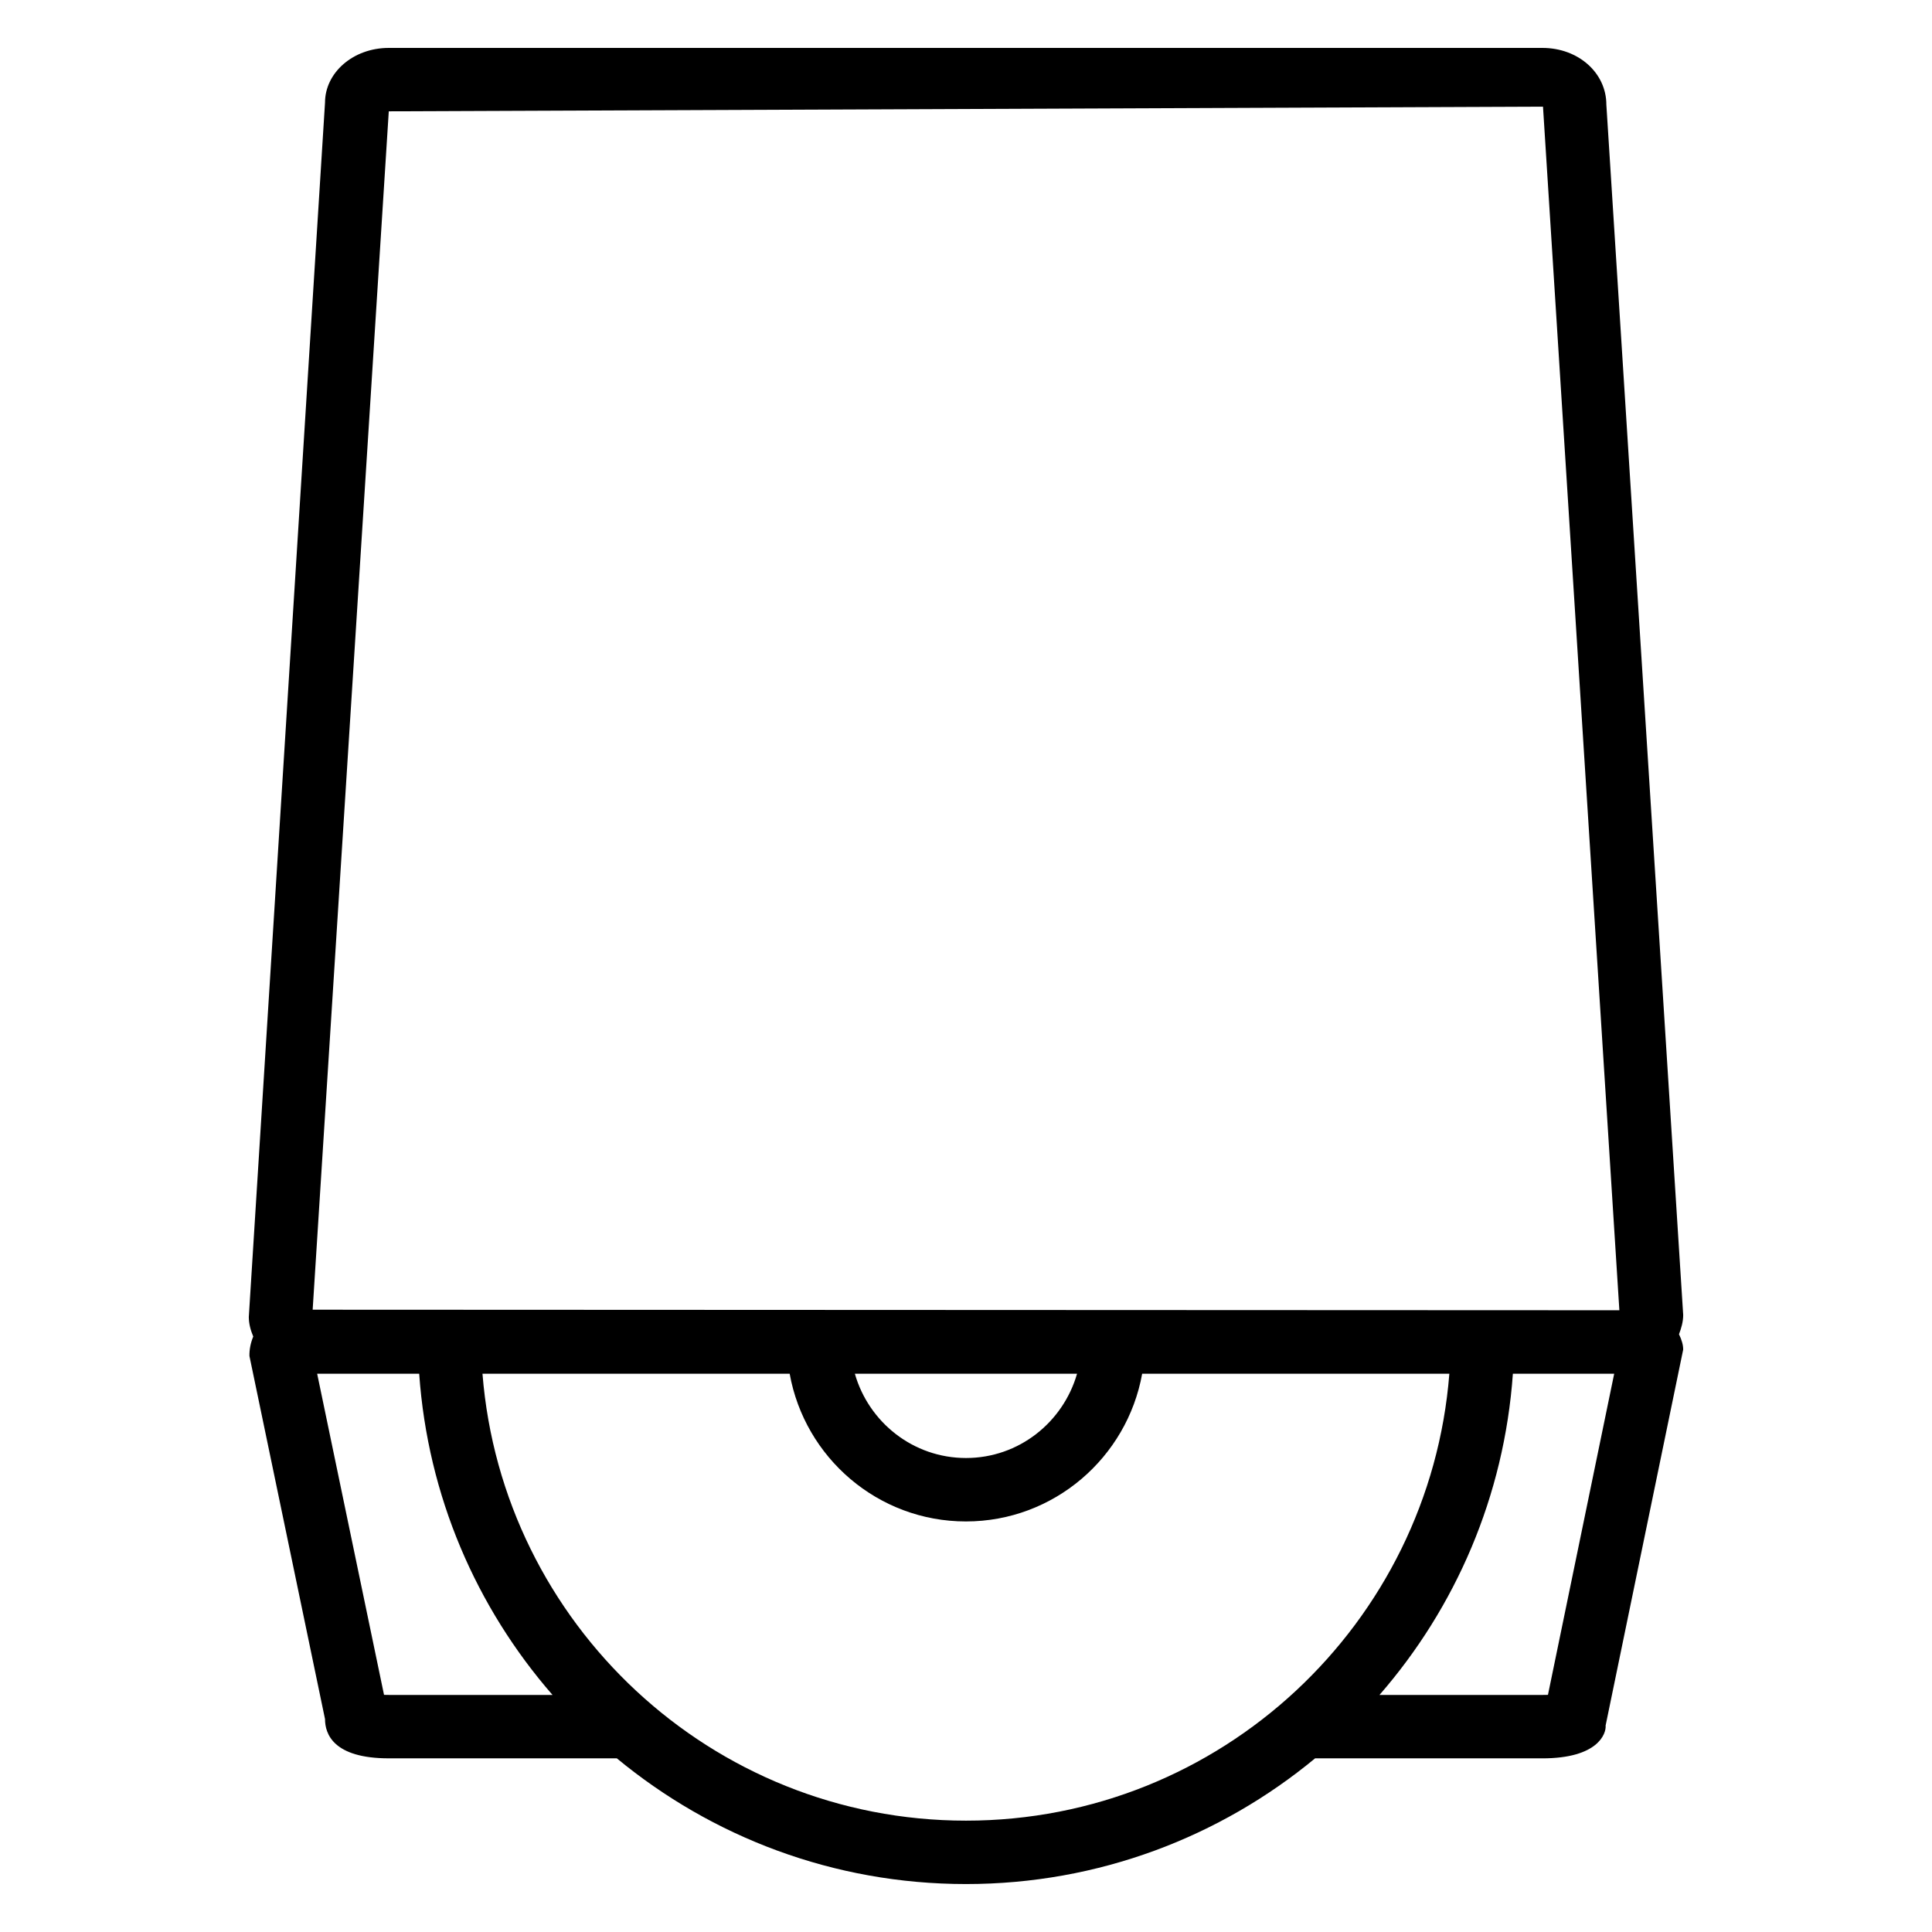
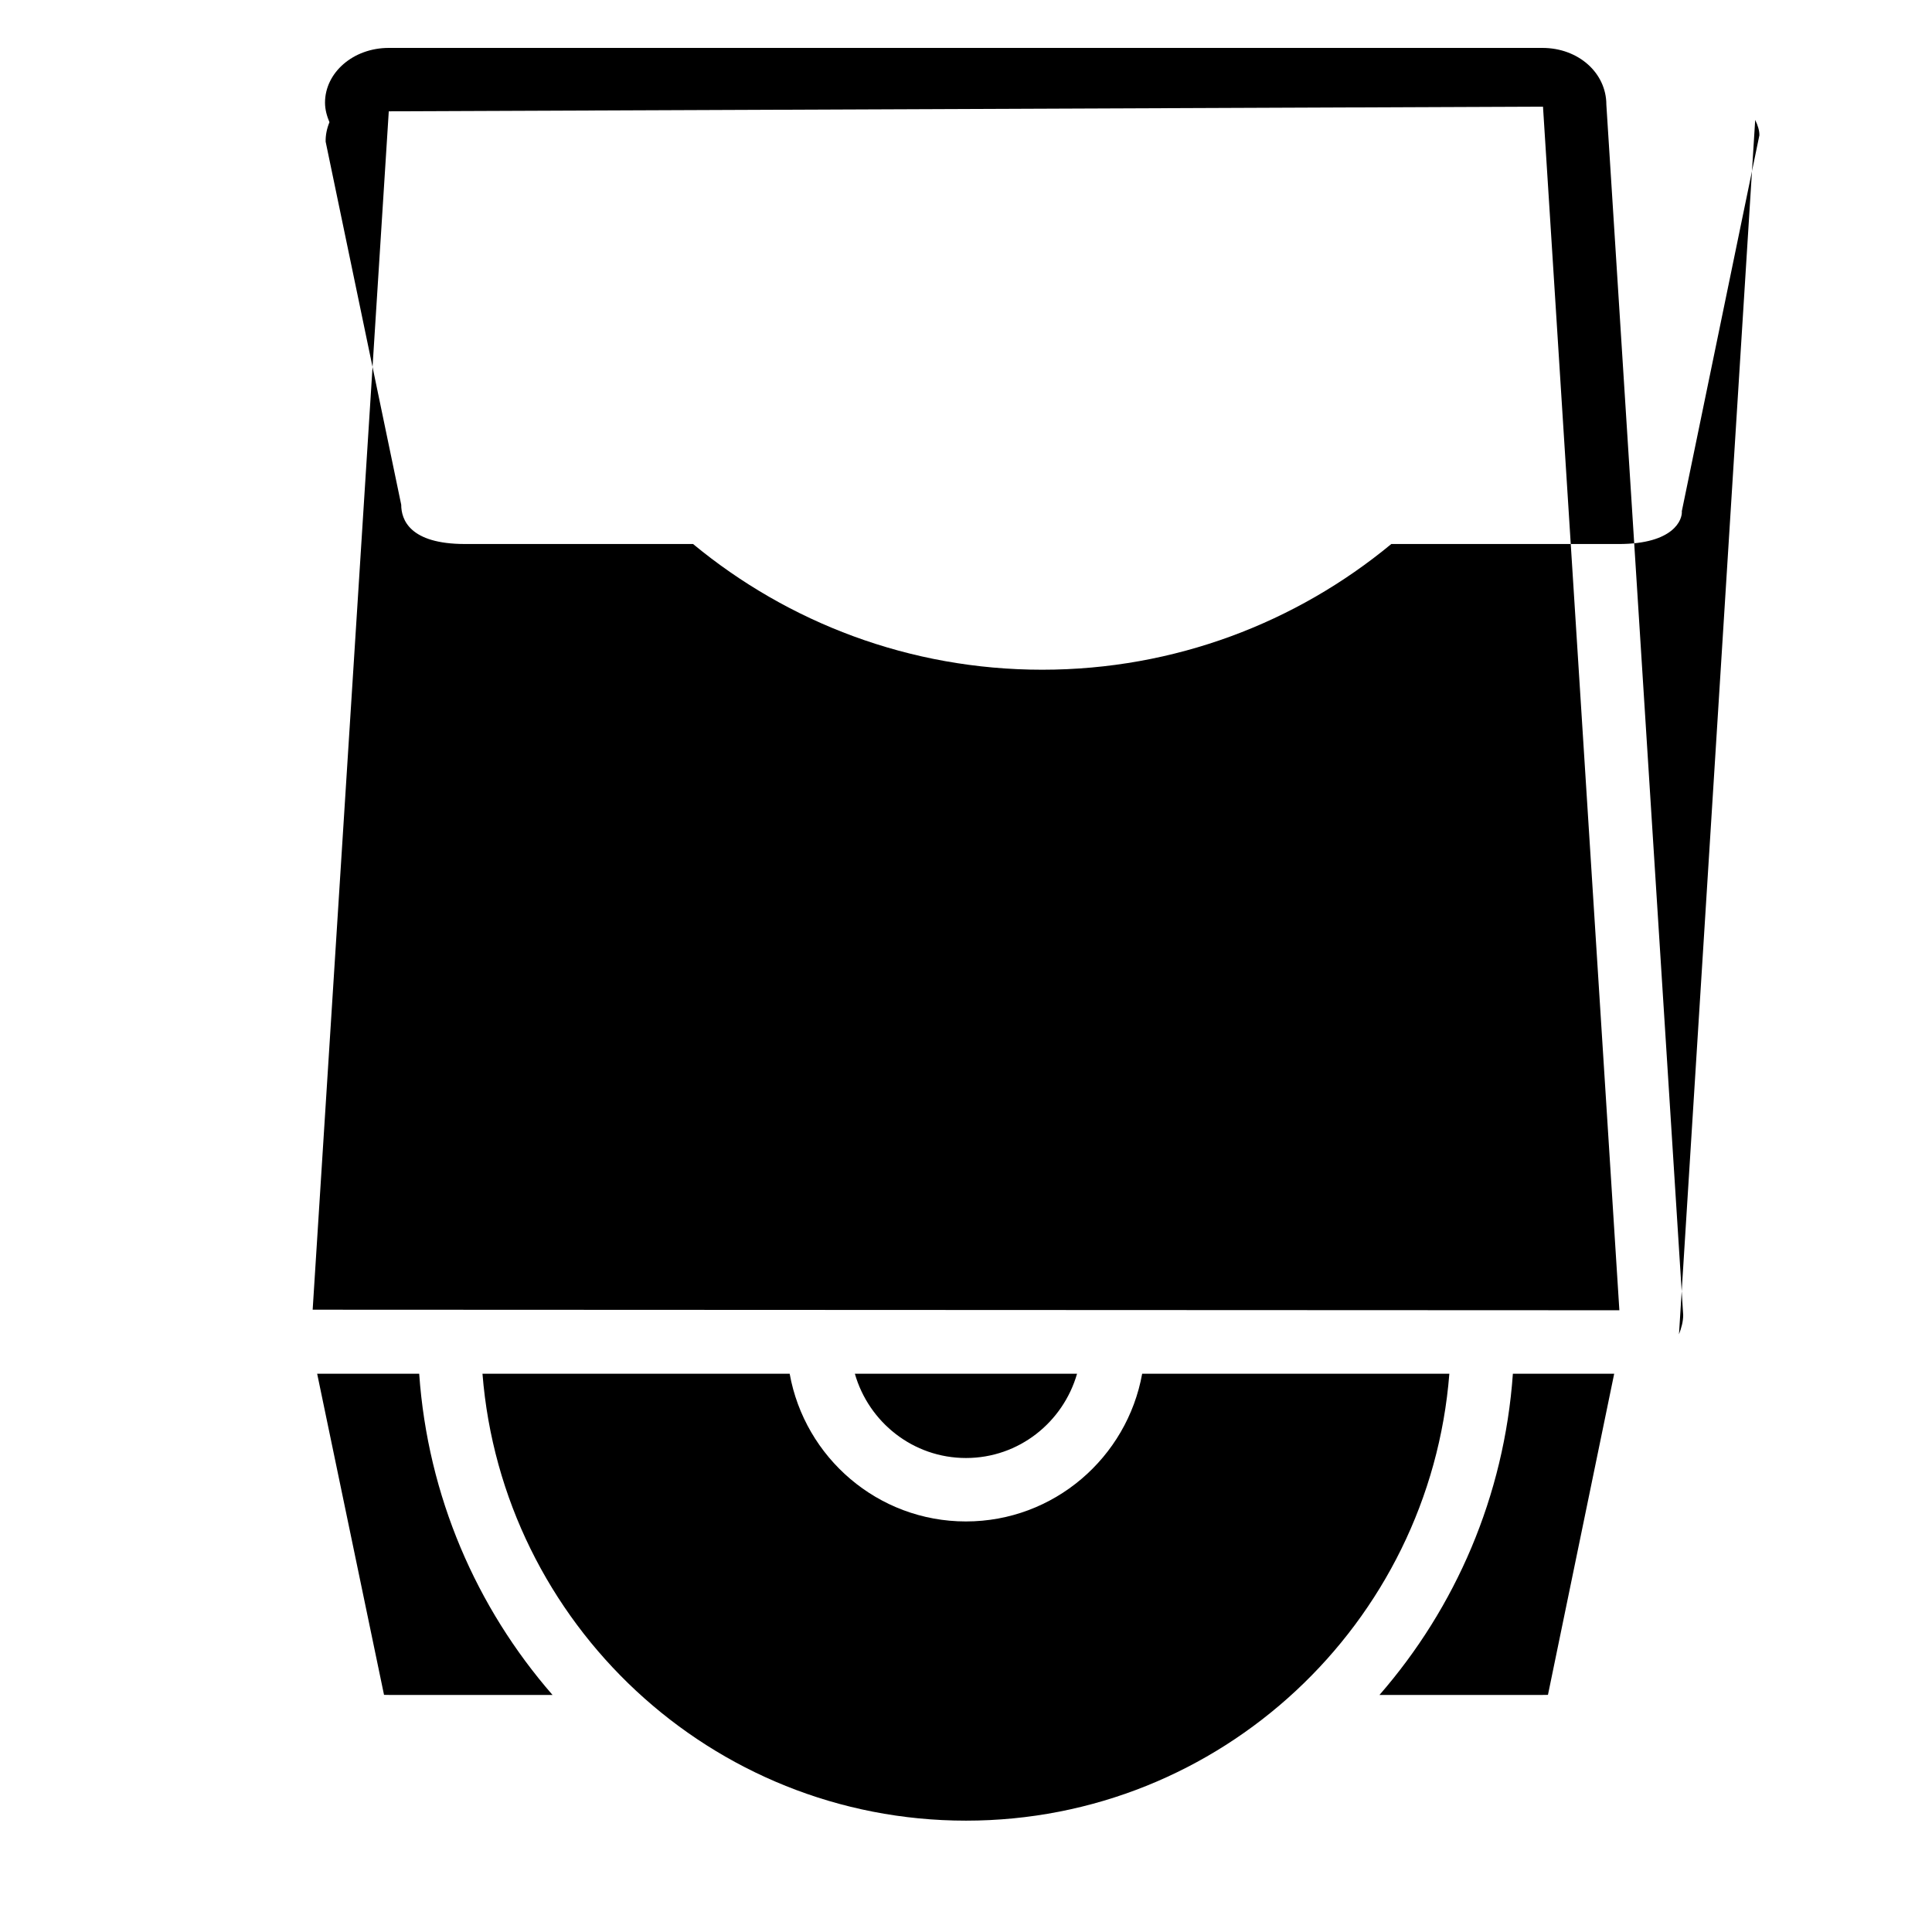
<svg xmlns="http://www.w3.org/2000/svg" fill="#000000" width="800px" height="800px" version="1.1" viewBox="144 144 512 512">
-   <path d="m588.95 497.59c0.609-1.617 1.113-3.273 1.113-5.121l-20.363-320.74c0-8.418-7.43-15.031-16.941-15.031h-305.73c-9.488 0-16.898 6.59-16.898 14.504l-20.195 321.81c0 1.848 0.504 3.57 1.176 5.184-0.691 1.68-1.051 3.441-1.008 5.164l20.027 96.207c0 3.906 2.184 10.41 16.898 10.41h60.438c25.168 20.805 57.41 33.316 92.531 33.316s67.363-12.512 92.512-33.312h60.246c14.715 0 16.941-6.527 16.75-8.711l20.551-99.605c0.023-1.203-0.398-2.629-1.109-4.078zm-341.92-324.09 305.88-1.238 20.238 318.97-346.29-0.148zm182.4 334.55c-3.695 12.848-15.406 22.336-29.43 22.336s-25.777-9.488-29.453-22.336zm-183.66 85.105-17.719-85.102h27.039c2.269 32.453 15.176 61.988 35.332 85.121h-43.391c-0.441 0-0.883 0-1.262-0.02zm26.094-85.105h81.406c3.988 22.211 23.363 39.148 46.707 39.148s42.719-16.961 46.707-39.148h81.406c-5.203 66.191-60.602 118.44-128.09 118.44-67.492 0-122.89-52.246-128.14-118.44zm282.36 85.105c-0.441 0.02-0.922 0.02-1.449 0.02h-43.199c20.152-23.152 33.062-52.668 35.352-85.121h26.848z" />
+   <path d="m588.95 497.59c0.609-1.617 1.113-3.273 1.113-5.121l-20.363-320.74c0-8.418-7.43-15.031-16.941-15.031h-305.73c-9.488 0-16.898 6.59-16.898 14.504c0 1.848 0.504 3.57 1.176 5.184-0.691 1.68-1.051 3.441-1.008 5.164l20.027 96.207c0 3.906 2.184 10.41 16.898 10.41h60.438c25.168 20.805 57.41 33.316 92.531 33.316s67.363-12.512 92.512-33.312h60.246c14.715 0 16.941-6.527 16.75-8.711l20.551-99.605c0.023-1.203-0.398-2.629-1.109-4.078zm-341.92-324.09 305.88-1.238 20.238 318.97-346.29-0.148zm182.4 334.55c-3.695 12.848-15.406 22.336-29.43 22.336s-25.777-9.488-29.453-22.336zm-183.66 85.105-17.719-85.102h27.039c2.269 32.453 15.176 61.988 35.332 85.121h-43.391c-0.441 0-0.883 0-1.262-0.02zm26.094-85.105h81.406c3.988 22.211 23.363 39.148 46.707 39.148s42.719-16.961 46.707-39.148h81.406c-5.203 66.191-60.602 118.44-128.09 118.44-67.492 0-122.89-52.246-128.14-118.44zm282.36 85.105c-0.441 0.02-0.922 0.02-1.449 0.02h-43.199c20.152-23.152 33.062-52.668 35.352-85.121h26.848z" />
</svg>